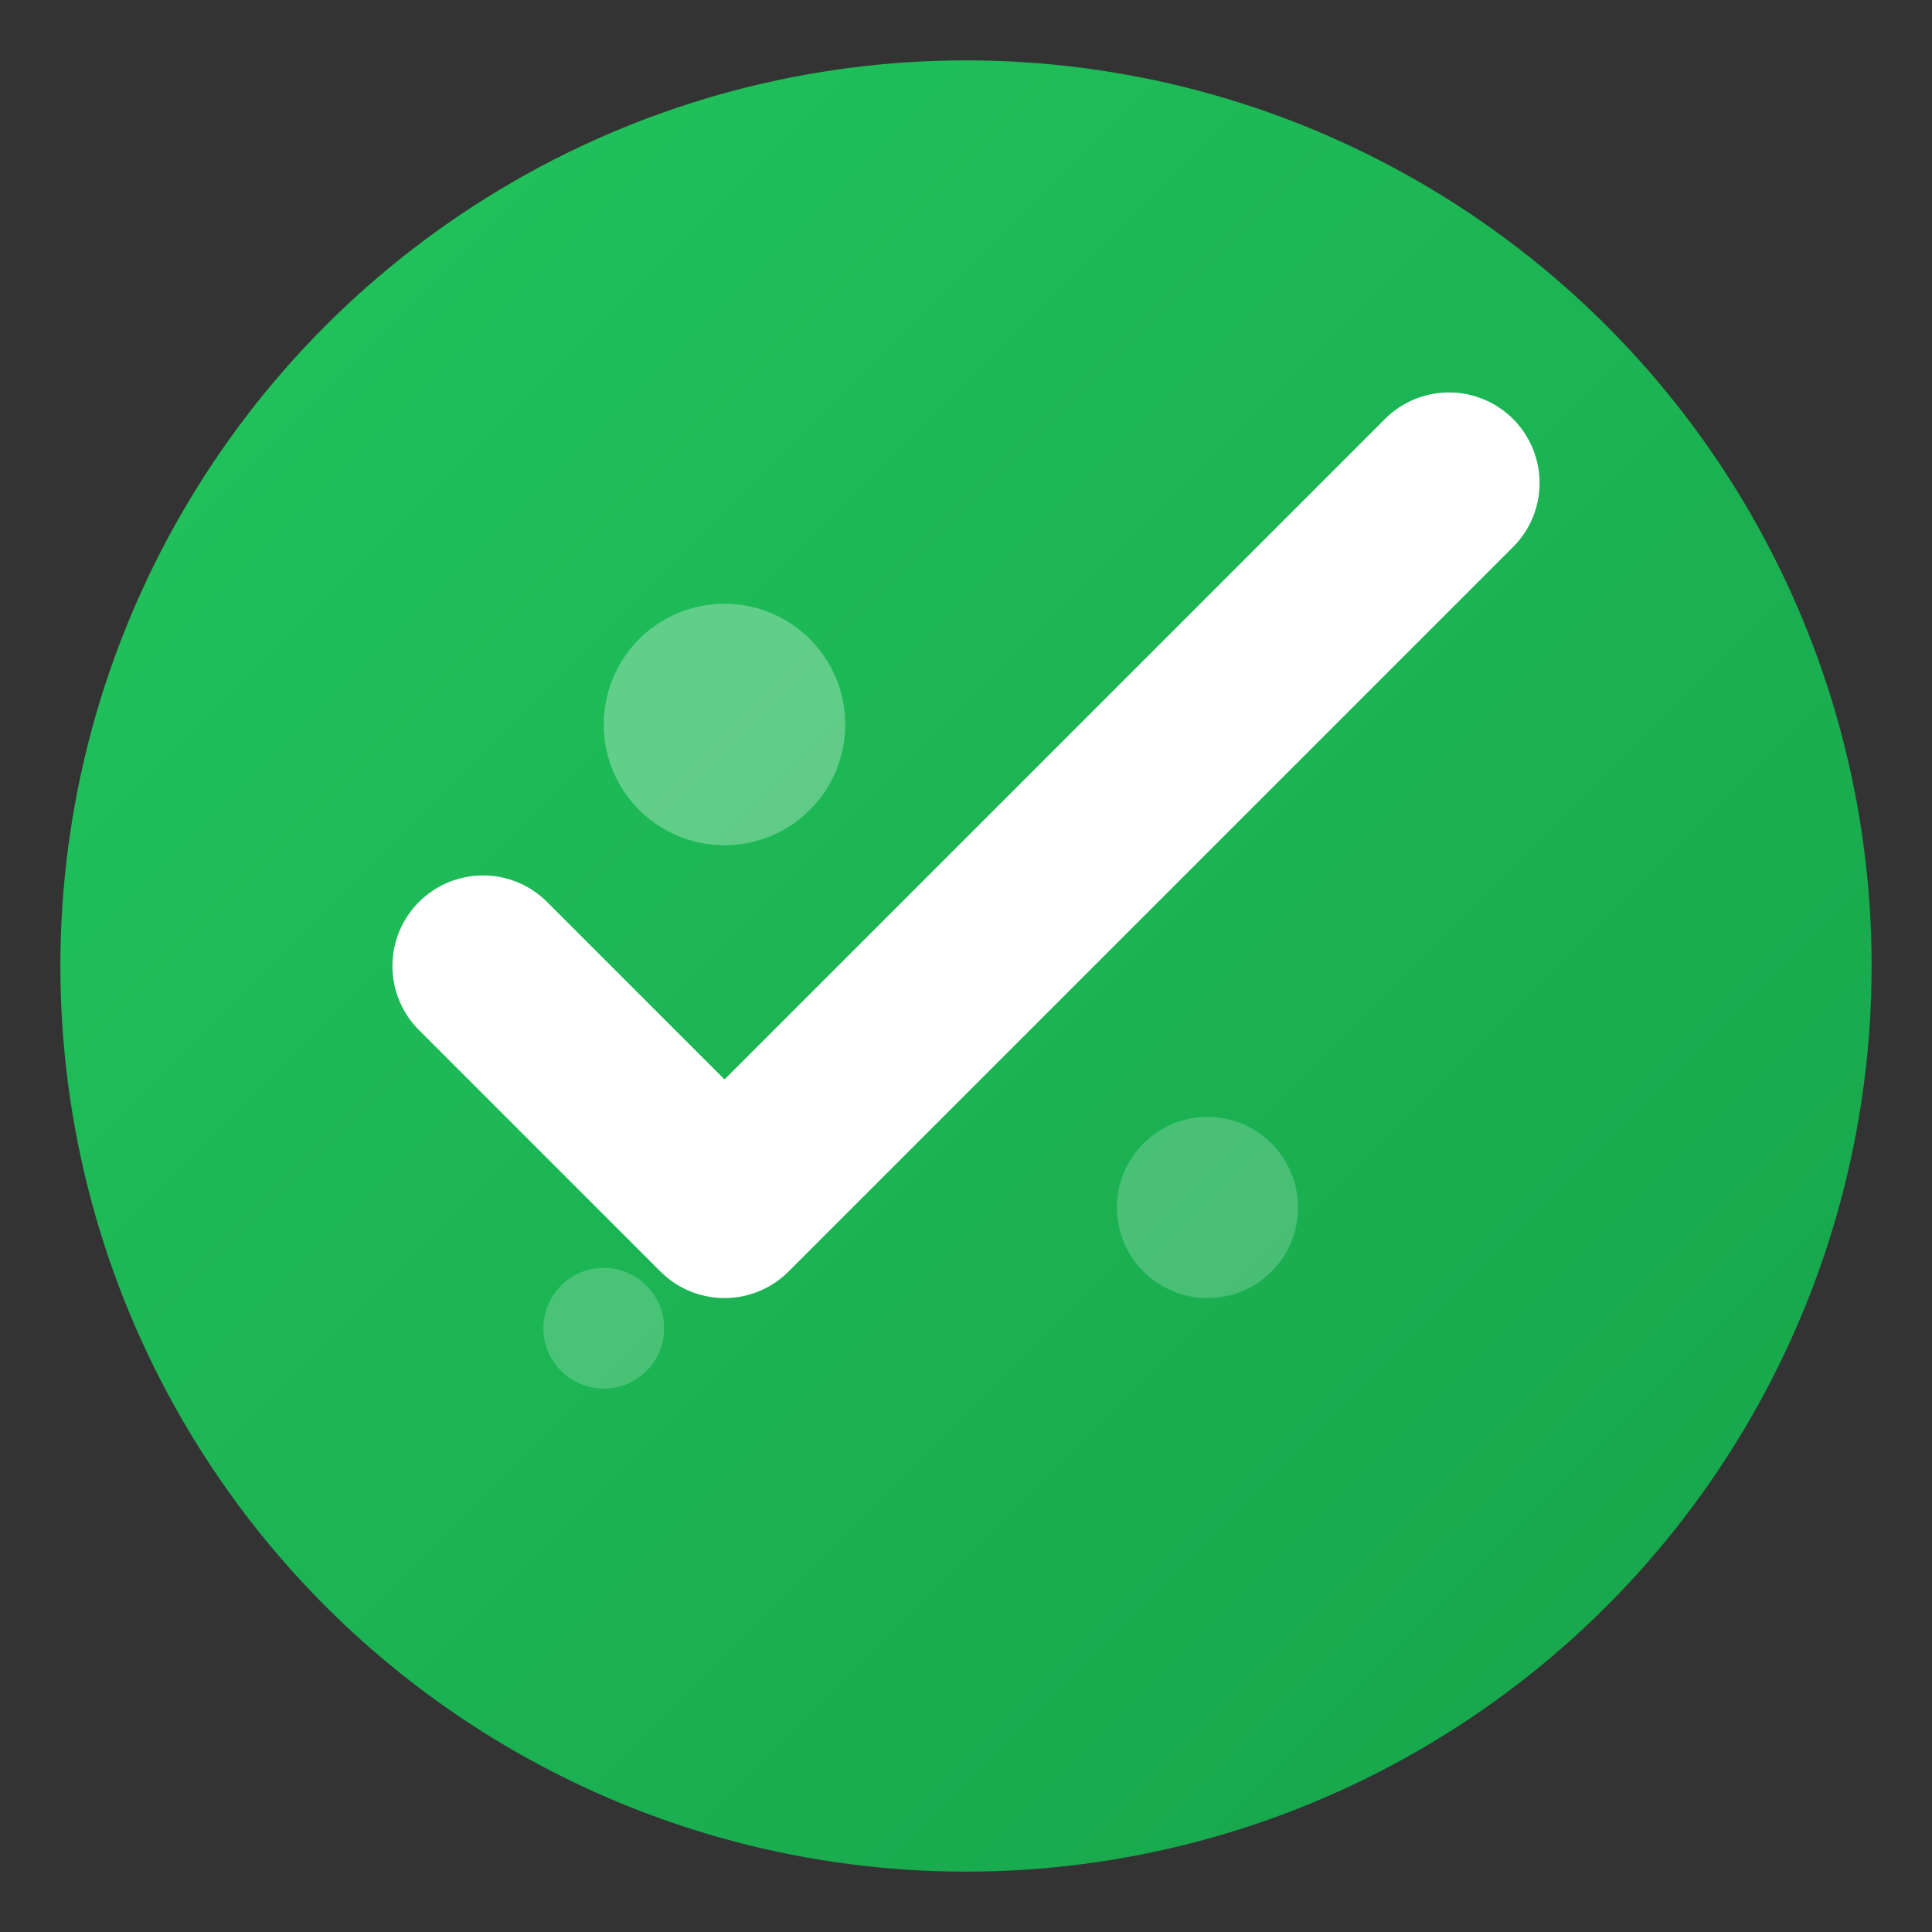
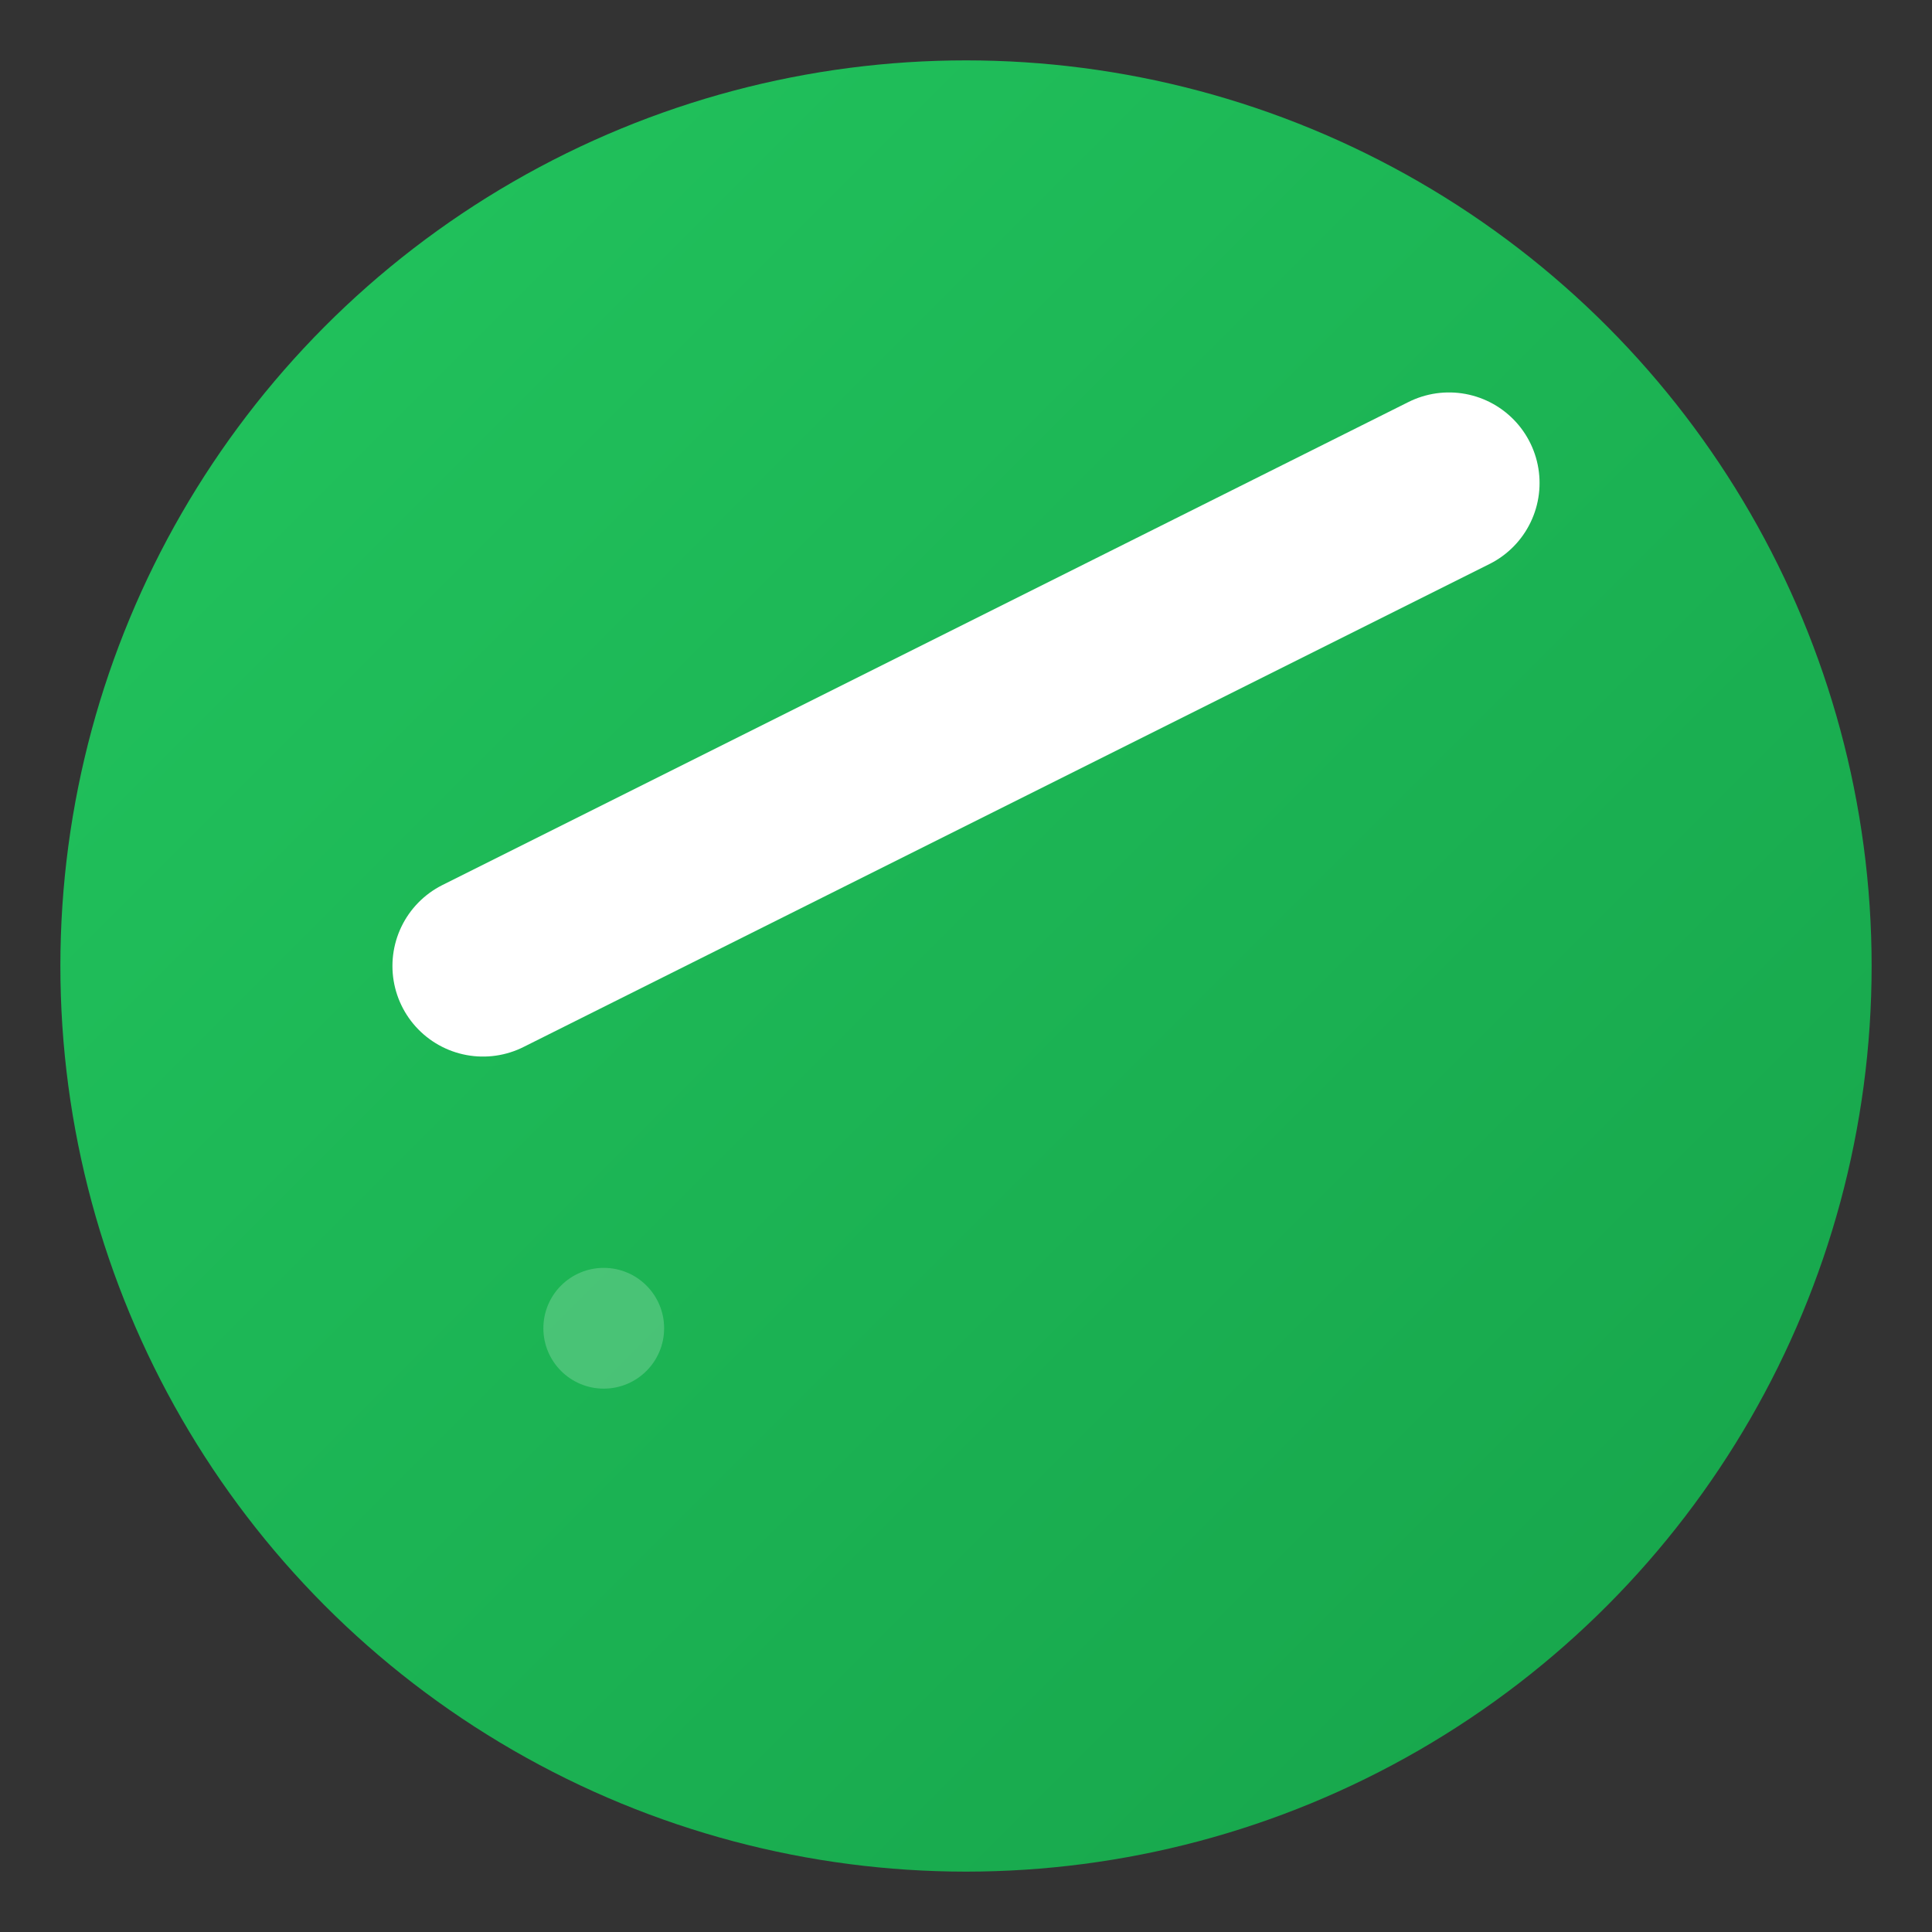
<svg xmlns="http://www.w3.org/2000/svg" viewBox="0 0 32 32" fill="none">
  <rect x="0" y="0" width="32" height="32" fill="#333333" stroke="none" />
  <defs>
    <linearGradient id="leafGradient" x1="0%" y1="0%" x2="100%" y2="100%">
      <stop offset="0%" style="stop-color:#22c55e" />
      <stop offset="100%" style="stop-color:#16a34a" />
    </linearGradient>
  </defs>
  <circle cx="16" cy="16" r="15" fill="url(#leafGradient)" />
-   <path d="M8 16L12 20L24 8" stroke="white" stroke-width="3" stroke-linecap="round" stroke-linejoin="round" />
-   <circle cx="12" cy="12" r="2" fill="rgba(255,255,255,0.3)" />
-   <circle cx="20" cy="20" r="1.5" fill="rgba(255,255,255,0.2)" />
+   <path d="M8 16L24 8" stroke="white" stroke-width="3" stroke-linecap="round" stroke-linejoin="round" />
  <circle cx="10" cy="22" r="1" fill="rgba(255,255,255,0.2)" />
</svg>